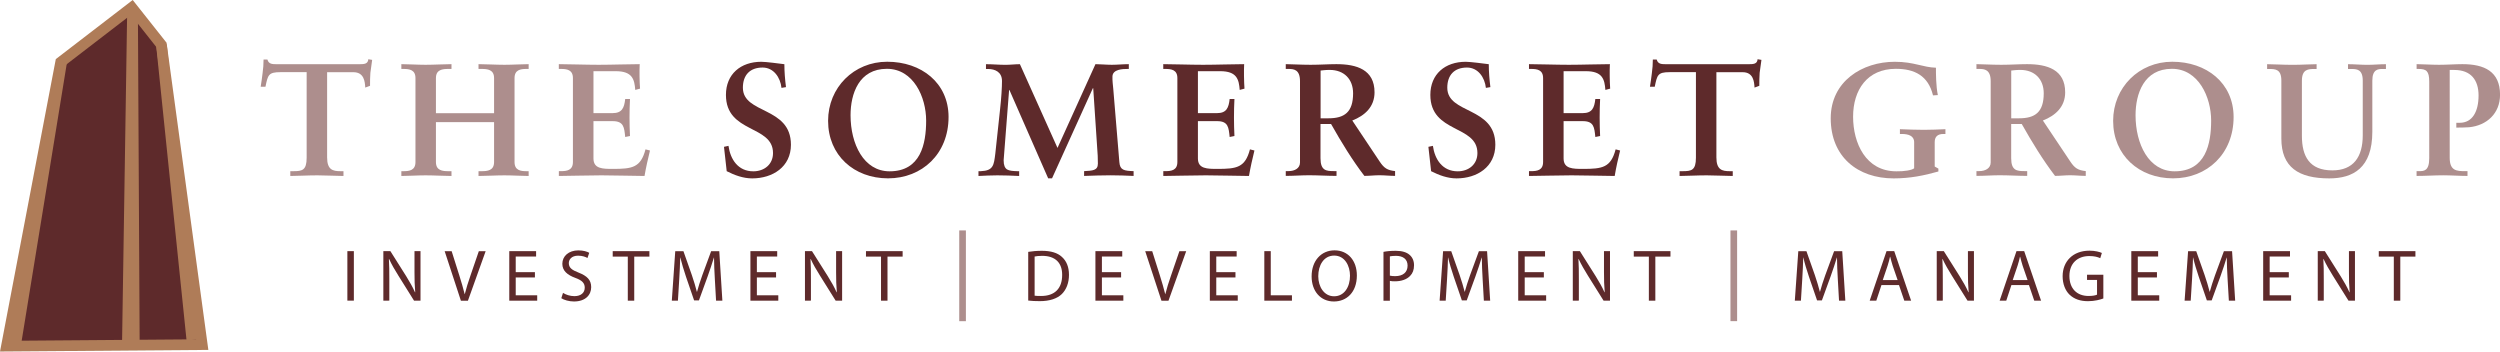
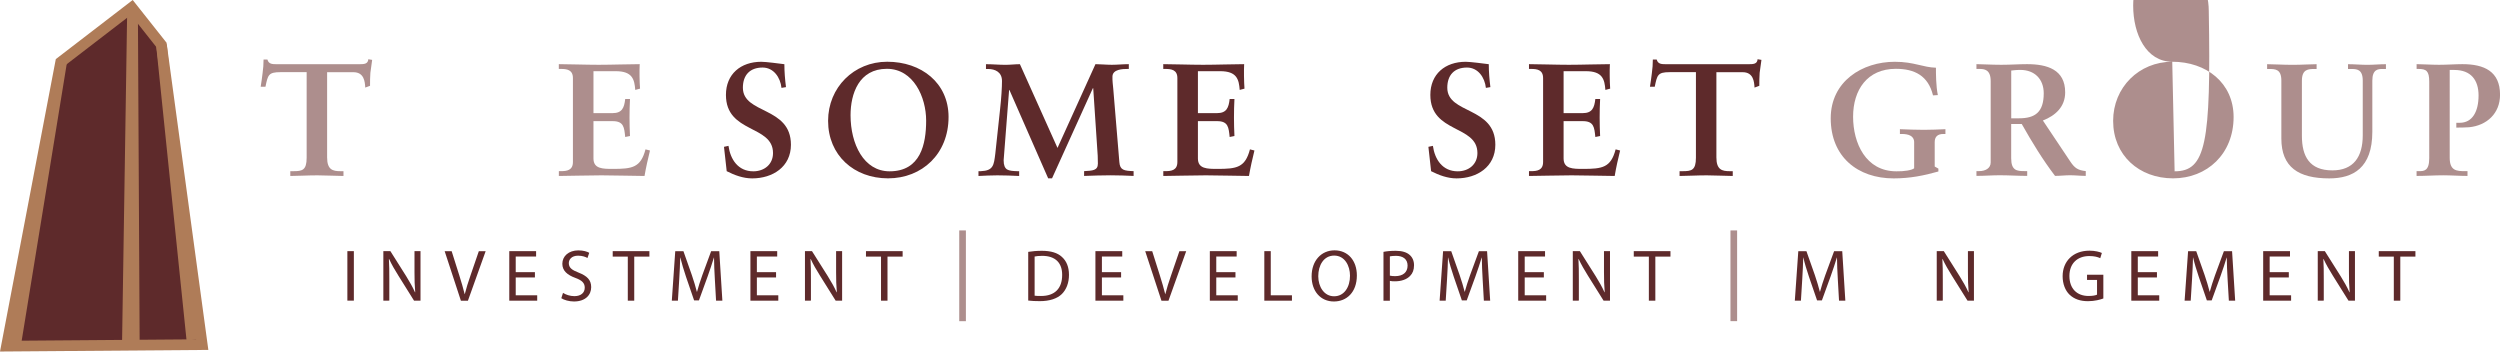
<svg xmlns="http://www.w3.org/2000/svg" version="1.1" id="Layer_1" x="0px" y="0px" viewBox="0 0 590 82.96" style="enable-background:new 0 0 590 82.96;" xml:space="preserve">
  <style type="text/css">
	.st0{fill:#AD8E8D;}
	.st1{fill:#5E2A2B;}
	.st2{fill:#AF7C58;}
</style>
  <g>
    <path class="st0" d="M66.17,17.03c-2.83,0-2.95,0.68-3.52,3.44h-1.13c0.15-1.06,0.34-2.12,0.45-3.21c0.15-1.06,0.23-2.12,0.23-3.21   h0.91c0.3,1.13,1.25,1.1,2.27,1.1h19.5c1.02,0,1.97-0.04,2.04-1.17l0.91,0.15c-0.15,1.02-0.3,2.04-0.42,3.06   c-0.08,1.02-0.08,2.04-0.08,3.06l-1.13,0.42c-0.08-1.4-0.26-3.63-2.8-3.63h-6.2v20.11c0,2.91,1.32,3.25,3.14,3.25h0.72v1.13   c-1.47,0-4.12-0.15-6.16-0.15c-2.27,0-4.91,0.15-6.39,0.15v-1.13h0.72c2.08,0,3.14-0.19,3.14-3.18V17.03H66.17z" />
-     <path class="st0" d="M102.88,38.24c0,2.04,1.59,2.16,2.95,2.16h0.72v1.13c-1.66,0-4.08-0.15-6.12-0.15c-1.93,0-4.2,0.15-5.71,0.15   v-1.13h0.53c1.36,0,2.8-0.19,2.8-2.16V18.43c0-1.97-1.44-2.16-2.8-2.16h-0.53v-1.13c1.51,0,3.78,0.15,5.71,0.15   c2.04,0,4.46-0.15,6.12-0.15v1.13h-0.72c-1.36,0-2.95,0.12-2.95,2.16v8.28h13.72v-8.28c0-2.04-1.59-2.16-2.95-2.16h-0.72v-1.13   c1.66,0,4.08,0.15,6.12,0.15c1.93,0,4.2-0.15,5.71-0.15v1.13h-0.53c-1.36,0-2.8,0.19-2.8,2.16v19.81c0,1.97,1.44,2.16,2.8,2.16   h0.53v1.13c-1.51,0-3.78-0.15-5.71-0.15c-2.04,0-4.46,0.15-6.12,0.15v-1.13h0.72c1.36,0,2.95-0.12,2.95-2.16v-9.41h-13.72V38.24z" />
    <path class="st0" d="M131.88,40.39h0.53c1.36,0,2.8-0.19,2.8-2.16V18.43c0-1.97-1.44-2.16-2.8-2.16h-0.53v-1.13   c2.31,0,6.24,0.15,9.41,0.15c3.17,0,7.11-0.15,9.68-0.15c-0.08,1.62-0.04,4.12,0.08,5.78l-1.13,0.3c-0.19-2.46-0.64-4.42-4.61-4.42   h-5.25v9.9h4.5c2.27,0,2.76-1.28,2.99-3.33h1.13c-0.08,1.47-0.11,2.95-0.11,4.42c0,1.43,0.04,2.87,0.11,4.31l-1.13,0.23   c-0.23-2.27-0.34-3.74-2.95-3.74h-4.54v8.81c0,2.46,2.19,2.46,4.61,2.46c4.54,0,6.54-0.3,7.67-4.61l1.06,0.27   c-0.49,2-0.95,4.01-1.29,6.01c-2.42,0-6.77-0.15-10.17-0.15c-3.4,0-7.9,0.15-10.05,0.15V40.39z" />
    <path class="st1" d="M184.43,20.74c-0.26-2.46-1.85-4.8-4.46-4.8c-2.99,0-4.65,1.78-4.65,4.76c0,6.28,11.34,4.38,11.34,13.46   c0,5.22-4.31,7.94-9.15,7.94c-2.12,0-4.16-0.76-6.01-1.7c-0.19-1.93-0.45-3.82-0.64-5.75l1.06-0.23c0.45,3.21,2.27,6.01,5.86,6.01   c2.57,0,4.65-1.62,4.65-4.31c0-6.69-11.11-4.61-11.11-13.72c0-4.91,3.48-7.82,8.35-7.82c1.06,0,4.27,0.42,5.44,0.57   c0,1.78,0.15,3.59,0.38,5.41L184.43,20.74z" />
    <path class="st1" d="M209.38,14.57c-7.86,0-13.95,6.08-13.95,13.95c0,8.13,6.12,13.57,14.14,13.57c8.05,0,14.29-5.78,14.29-14.48   C223.86,19.56,217.44,14.57,209.38,14.57z M209.95,40.43c-6.12,0-9.22-6.46-9.22-13.23c0-5.07,1.97-10.96,8.58-10.96   c6.27,0,9.26,6.69,9.26,12.21C218.57,33.97,217.28,40.43,209.95,40.43z" />
    <path class="st1" d="M249.57,34.91l8.96-19.77c1.13,0,2.5,0.15,3.86,0.15c1.32,0,2.68-0.15,4.01-0.15v1.13h-0.34   c-1.13,0-3.44,0.08-3.52,1.74c-0.04,0.98,0.11,2.12,0.19,2.95l1.44,17.31c0.15,1.89,1.1,2.04,3.36,2.12v1.13   c-1.78-0.08-3.63-0.15-5.44-0.15c-2.08,0-4.16,0.08-6.24,0.15v-1.13c1.97-0.12,3.25-0.12,3.25-1.78c0-0.45,0-0.87-0.04-1.85   L258,20.81h-0.08l-9.64,21.28h-0.91l-9.15-20.86h-0.07l-1.29,16.59c0,1.21,0.3,1.82,0.79,2.16c0.57,0.34,1.36,0.38,2.42,0.42h0.45   v1.13c-1.7-0.08-3.44-0.15-5.14-0.15c-1.47,0-2.99,0.08-4.46,0.15v-1.13h0.53c2.99-0.12,3.1-1.4,3.44-4.12l1.13-10.51   c0.3-2.68,0.45-5.14,0.45-6.65c0-2.12-1.63-2.84-3.29-2.84h-0.49v-1.13c1.55,0,3.06,0.15,4.61,0.15c1.13,0,2.27-0.15,3.4-0.15   L249.57,34.91z" />
    <path class="st1" d="M274.53,40.39h0.53c1.36,0,2.8-0.19,2.8-2.16V18.43c0-1.97-1.44-2.16-2.8-2.16h-0.53v-1.13   c2.31,0,6.24,0.15,9.41,0.15c3.17,0,7.11-0.15,9.68-0.15c-0.08,1.62-0.04,4.12,0.08,5.78l-1.13,0.3c-0.19-2.46-0.64-4.42-4.61-4.42   h-5.25v9.9h4.5c2.27,0,2.76-1.28,2.99-3.33h1.13c-0.08,1.47-0.11,2.95-0.11,4.42c0,1.43,0.04,2.87,0.11,4.31l-1.13,0.23   c-0.23-2.27-0.34-3.74-2.95-3.74h-4.54v8.81c0,2.46,2.19,2.46,4.61,2.46c4.54,0,6.54-0.3,7.67-4.61l1.06,0.27   c-0.49,2-0.95,4.01-1.29,6.01c-2.42,0-6.77-0.15-10.17-0.15c-3.4,0-7.9,0.15-10.05,0.15V40.39z" />
-     <path class="st1" d="M325.6,38.12l-6.46-9.68c2.99-1.17,5.25-3.25,5.25-6.65c0-5.37-4.23-6.65-9-6.65c-2,0-3.82,0.15-6.09,0.15   c-2.31,0-4.65-0.15-5.86-0.15v1.13h0.68c1.17,0,2.68,0.12,2.68,2.87v19.2c0,1.4-1.28,2.04-2.68,2.04h-0.68v1.13   c1.89,0,3.67-0.15,5.48-0.15c2.15,0,4.35,0.15,6.5,0.15v-1.13h-0.68c-1.74,0-3.1-0.12-3.1-3.03v-8.09h2.49   c2.46,4.35,4.95,8.43,7.86,12.25c1.17,0,2.38-0.15,3.55-0.15c1.25,0,2.46,0.15,3.7,0.15v-1.13   C327.42,40.17,326.66,39.71,325.6,38.12z M313.51,27.92h-1.85V16.65c0.53-0.04,1.02-0.15,2.15-0.15c3.37,0,5.52,2.16,5.52,5.52   C319.33,26.48,317.29,27.92,313.51,27.92z" />
    <path class="st1" d="M350.67,20.74c-0.26-2.46-1.85-4.8-4.46-4.8c-2.99,0-4.65,1.78-4.65,4.76c0,6.28,11.34,4.38,11.34,13.46   c0,5.22-4.31,7.94-9.15,7.94c-2.12,0-4.16-0.76-6.01-1.7c-0.19-1.93-0.45-3.82-0.64-5.75l1.06-0.23c0.45,3.21,2.27,6.01,5.86,6.01   c2.57,0,4.65-1.62,4.65-4.31c0-6.69-11.11-4.61-11.11-13.72c0-4.91,3.48-7.82,8.35-7.82c1.06,0,4.27,0.42,5.44,0.57   c0,1.78,0.15,3.59,0.38,5.41L350.67,20.74z" />
    <path class="st1" d="M360.84,40.39h0.53c1.36,0,2.8-0.19,2.8-2.16V18.43c0-1.97-1.44-2.16-2.8-2.16h-0.53v-1.13   c2.31,0,6.24,0.15,9.41,0.15c3.17,0,7.11-0.15,9.68-0.15c-0.08,1.62-0.04,4.12,0.07,5.78l-1.13,0.3c-0.19-2.46-0.64-4.42-4.61-4.42   h-5.25v9.9h4.5c2.27,0,2.76-1.28,2.99-3.33h1.13c-0.08,1.47-0.11,2.95-0.11,4.42c0,1.43,0.04,2.87,0.11,4.31l-1.13,0.23   c-0.23-2.27-0.34-3.74-2.95-3.74h-4.54v8.81c0,2.46,2.19,2.46,4.61,2.46c4.54,0,6.54-0.3,7.67-4.61l1.06,0.27   c-0.49,2-0.95,4.01-1.28,6.01c-2.42,0-6.77-0.15-10.17-0.15c-3.4,0-7.9,0.15-10.06,0.15V40.39z" />
    <path class="st1" d="M394.04,17.03c-2.83,0-2.95,0.68-3.52,3.44h-1.13c0.15-1.06,0.34-2.12,0.45-3.21   c0.15-1.06,0.23-2.12,0.23-3.21h0.91c0.3,1.13,1.25,1.1,2.27,1.1h19.5c1.02,0,1.97-0.04,2.04-1.17l0.91,0.15   c-0.15,1.02-0.3,2.04-0.42,3.06c-0.08,1.02-0.08,2.04-0.08,3.06l-1.13,0.42c-0.08-1.4-0.27-3.63-2.8-3.63h-6.2v20.11   c0,2.91,1.32,3.25,3.14,3.25h0.72v1.13c-1.48,0-4.12-0.15-6.16-0.15c-2.27,0-4.91,0.15-6.39,0.15v-1.13h0.72   c2.08,0,3.14-0.19,3.14-3.18V17.03H394.04z" />
    <path class="st0" d="M456.19,22.51c-1.13-4.65-4.35-6.27-8.77-6.27c-6.77,0-10.09,4.99-10.09,11.3c0,6.24,2.99,12.89,10.21,12.89   c1.81,0.04,3.7-0.26,4.2-0.72v-6.16c0-1.55-1.47-1.93-2.87-1.93h-0.49v-1.13c1.89,0.07,3.78,0.15,5.67,0.15   c1.7,0,3.36-0.08,5.07-0.15v1.13h-0.49c-1.32,0-2.04,0.61-2.04,1.93v5.75l0.87,0.49v0.68c-3.37,0.95-6.65,1.63-10.55,1.63   c-8.47,0-14.86-5.07-14.86-14.18c0-8.77,7.48-13.34,15.12-13.34c2.34,0,3.97,0.34,5.44,0.68c1.47,0.34,2.76,0.68,4.27,0.72   c0,1.4,0,4.27,0.45,6.46L456.19,22.51z" />
    <path class="st0" d="M488.59,38.12l-6.47-9.68c2.99-1.17,5.26-3.25,5.26-6.65c0-5.37-4.23-6.65-9-6.65c-2,0-3.82,0.15-6.08,0.15   c-2.31,0-4.65-0.15-5.86-0.15v1.13h0.68c1.17,0,2.68,0.12,2.68,2.87v19.2c0,1.4-1.29,2.04-2.68,2.04h-0.68v1.13   c1.89,0,3.67-0.15,5.48-0.15c2.16,0,4.35,0.15,6.5,0.15v-1.13h-0.68c-1.74,0-3.1-0.12-3.1-3.03v-8.09h2.49   c2.46,4.35,4.95,8.43,7.86,12.25c1.17,0,2.38-0.15,3.55-0.15c1.25,0,2.46,0.15,3.7,0.15v-1.13   C490.41,40.17,489.65,39.71,488.59,38.12z M476.5,27.92h-1.85V16.65c0.53-0.04,1.02-0.15,2.15-0.15c3.36,0,5.52,2.16,5.52,5.52   C482.32,26.48,480.28,27.92,476.5,27.92z" />
-     <path class="st0" d="M512.65,14.57c-7.86,0-13.95,6.08-13.95,13.95c0,8.13,6.12,13.57,14.14,13.57c8.05,0,14.29-5.78,14.29-14.48   C527.12,19.56,520.7,14.57,512.65,14.57z M513.21,40.43c-6.12,0-9.22-6.46-9.22-13.23c0-5.07,1.97-10.96,8.58-10.96   c6.27,0,9.26,6.69,9.26,12.21C521.83,33.97,520.54,40.43,513.21,40.43z" />
+     <path class="st0" d="M512.65,14.57c-7.86,0-13.95,6.08-13.95,13.95c0,8.13,6.12,13.57,14.14,13.57c8.05,0,14.29-5.78,14.29-14.48   C527.12,19.56,520.7,14.57,512.65,14.57z c-6.12,0-9.22-6.46-9.22-13.23c0-5.07,1.97-10.96,8.58-10.96   c6.27,0,9.26,6.69,9.26,12.21C521.83,33.97,520.54,40.43,513.21,40.43z" />
    <path class="st0" d="M538.4,19.04c0-2.72-1.4-2.76-2.91-2.76h-0.45v-1.13c1.63,0,3.63,0.15,6.01,0.15c2.27,0,4.16-0.15,5.67-0.15   v1.13h-0.45c-1.51,0-3.02,0.04-3.02,2.76v13.04c0,4.8,1.78,8.13,7.18,8.13c4.99,0,7.18-3.17,7.18-8.28V19.04   c0-2.72-1.44-2.76-2.72-2.76h-0.76v-1.13c1.51,0,3.06,0.15,4.57,0.15c1.47,0,2.91-0.15,4.38-0.15v1.13h-0.79   c-1.02,0-2.42,0.04-2.42,2.76v12.06c0,8.54-4.54,11-10.17,11c-7.26,0-11.3-2.65-11.3-9.41V19.04z" />
    <path class="st0" d="M578.13,37.25c0,3.06,1.66,3.14,3.59,3.14h0.61v1.13c-1.93,0-3.82-0.15-5.75-0.15c-2.08,0-4.12,0.15-6.27,0.15   v-1.13h0.61c1.13,0,2.38-0.04,2.38-3.06V19.26c0-2.53-0.72-2.99-2.53-2.99h-0.45v-1.13c1.36,0,3.36,0.15,5.29,0.15   c1.97,0,3.82-0.15,5.52-0.15c5.14,0,8.88,1.7,8.88,7.22c0,4.42-3.14,7.26-7.3,7.67c-1.17,0.08-2.15,0.08-3.02,0.08v-1.13h0.79   c3.06,0,4.46-2.72,4.46-6.46c0-3.63-1.81-6.01-5.71-6.01h-1.1V37.25z" />
    <rect x="81.98" y="59.27" class="st1" width="1.53" height="11.68" />
    <path class="st1" d="M90.47,70.96V59.27h1.66l3.73,5.91c0.85,1.37,1.54,2.58,2.08,3.8l0.05-0.02c-0.14-1.56-0.17-2.98-0.17-4.78   v-4.91h1.42v11.68h-1.53l-3.71-5.93c-0.82-1.3-1.6-2.64-2.17-3.9l-0.05,0.02c0.09,1.47,0.1,2.88,0.1,4.82v4.99H90.47z" />
    <path class="st1" d="M108.77,70.96l-3.83-11.68h1.65l1.82,5.76c0.49,1.58,0.92,3.02,1.25,4.37h0.03c0.33-1.35,0.8-2.83,1.33-4.35   l1.98-5.77h1.61l-4.18,11.68H108.77z" />
    <polygon class="st1" points="126.24,65.48 121.71,65.48 121.71,69.69 126.78,69.69 126.78,70.96 120.19,70.96 120.19,59.27    126.52,59.27 126.52,60.54 121.71,60.54 121.71,64.23 126.24,64.23  " />
    <path class="st1" d="M132.87,69.12c0.68,0.43,1.65,0.77,2.69,0.77c1.54,0,2.44-0.8,2.44-2c0-1.07-0.62-1.72-2.2-2.3   c-1.91-0.69-3.09-1.7-3.09-3.33c0-1.82,1.51-3.17,3.78-3.17c1.18,0,2.06,0.28,2.57,0.57l-0.42,1.23c-0.36-0.22-1.14-0.55-2.2-0.55   c-1.59,0-2.2,0.95-2.2,1.75c0,1.09,0.71,1.63,2.32,2.25c1.98,0.78,2.96,1.72,2.96,3.43c0,1.8-1.32,3.38-4.07,3.38   c-1.13,0-2.36-0.35-2.98-0.77L132.87,69.12z" />
    <polygon class="st1" points="148.16,60.56 144.6,60.56 144.6,59.27 153.26,59.27 153.26,60.56 149.68,60.56 149.68,70.96    148.16,70.96  " />
    <path class="st1" d="M168.7,65.83c-0.09-1.63-0.19-3.61-0.19-5.05h-0.03c-0.42,1.35-0.88,2.83-1.47,4.44l-2.06,5.67h-1.14   l-1.91-5.57c-0.55-1.67-1.01-3.15-1.34-4.54h-0.03c-0.03,1.46-0.12,3.4-0.23,5.17l-0.31,5.01h-1.44l0.81-11.68h1.93l1.99,5.65   c0.49,1.44,0.87,2.72,1.18,3.93h0.04c0.31-1.18,0.73-2.46,1.25-3.93l2.08-5.65h1.92l0.73,11.68h-1.49L168.7,65.83z" />
    <polygon class="st1" points="183.15,65.48 178.62,65.48 178.62,69.69 183.68,69.69 183.68,70.96 177.1,70.96 177.1,59.27    183.42,59.27 183.42,60.54 178.62,60.54 178.62,64.23 183.15,64.23  " />
    <path class="st1" d="M189.97,70.96V59.27h1.66l3.73,5.91c0.85,1.37,1.54,2.58,2.08,3.8l0.05-0.02c-0.14-1.56-0.17-2.98-0.17-4.78   v-4.91h1.42v11.68h-1.53l-3.71-5.93c-0.82-1.3-1.6-2.64-2.17-3.9l-0.05,0.02c0.09,1.47,0.1,2.88,0.1,4.82v4.99H189.97z" />
    <polygon class="st1" points="207.92,60.56 204.37,60.56 204.37,59.27 213.02,59.27 213.02,60.56 209.45,60.56 209.45,70.96    207.92,70.96  " />
    <path class="st1" d="M250.61,60.63c-1.02-0.95-2.57-1.44-4.73-1.44c-1.2,0-2.29,0.1-3.22,0.25v11.49c0.78,0.1,1.66,0.14,2.76,0.14   c2.27,0,4.07-0.59,5.18-1.68c1.07-1.07,1.68-2.63,1.68-4.54C252.27,62.95,251.67,61.58,250.61,60.63z M245.7,69.85   c-0.59,0-1.14,0-1.53-0.07v-9.24c0.4-0.08,0.99-0.16,1.77-0.16c3.19,0,4.75,1.72,4.73,4.51C250.68,68.05,248.93,69.86,245.7,69.85z   " />
    <polygon class="st1" points="264.58,65.48 260.05,65.48 260.05,69.69 265.11,69.69 265.11,70.96 258.52,70.96 258.52,59.27    264.85,59.27 264.85,60.54 260.05,60.54 260.05,64.23 264.58,64.23  " />
    <path class="st1" d="M274.1,70.96l-3.83-11.68h1.65l1.82,5.76c0.49,1.58,0.92,3.02,1.25,4.37h0.03c0.33-1.35,0.8-2.83,1.33-4.35   l1.98-5.77h1.61l-4.18,11.68H274.1z" />
    <polygon class="st1" points="291.57,65.48 287.04,65.48 287.04,69.69 292.11,69.69 292.11,70.96 285.52,70.96 285.52,59.27    291.85,59.27 291.85,60.54 287.04,60.54 287.04,64.23 291.57,64.23  " />
    <polygon class="st1" points="298.38,59.27 299.9,59.27 299.9,69.69 304.9,69.69 304.9,70.96 298.38,70.96  " />
    <path class="st1" d="M314.95,59.08c-3.12,0-5.41,2.43-5.41,6.14c0,3.54,2.15,5.93,5.25,5.93h0.02c2.97,0,5.41-2.15,5.41-6.15   C320.22,61.53,318.15,59.08,314.95,59.08z M314.86,69.92h-0.02c-2.37,0-3.73-2.27-3.73-4.73c0-2.53,1.25-4.87,3.76-4.87   c2.52,0,3.73,2.43,3.73,4.75C318.61,67.71,317.25,69.92,314.86,69.92z" />
    <path class="st1" d="M332.68,60.16c-0.69-0.62-1.79-0.97-3.28-0.97c-1.21,0-2.17,0.1-2.9,0.25v11.53h1.51v-4.68   c0.35,0.09,0.76,0.1,1.21,0.1c1.47,0,2.77-0.43,3.57-1.28c0.61-0.61,0.92-1.44,0.92-2.5C333.72,61.56,333.32,60.71,332.68,60.16z    M329.26,65.17c-0.49,0-0.92-0.03-1.25-0.12V60.5c0.26-0.05,0.76-0.12,1.42-0.12c1.66,0,2.76,0.75,2.76,2.31   C332.19,64.26,331.1,65.17,329.26,65.17z" />
    <path class="st1" d="M349.9,65.83c-0.09-1.63-0.19-3.61-0.19-5.05h-0.03c-0.42,1.35-0.88,2.83-1.47,4.44l-2.06,5.67H345l-1.91-5.57   c-0.56-1.67-1.01-3.15-1.33-4.54h-0.03c-0.03,1.46-0.12,3.4-0.23,5.17l-0.31,5.01h-1.44l0.82-11.68h1.92l1.99,5.65   c0.49,1.44,0.87,2.72,1.18,3.93h0.03c0.31-1.18,0.73-2.46,1.25-3.93l2.08-5.65h1.93l0.73,11.68h-1.49L349.9,65.83z" />
    <polygon class="st1" points="364.35,65.48 359.83,65.48 359.83,69.69 364.89,69.69 364.89,70.96 358.3,70.96 358.3,59.27    364.63,59.27 364.63,60.54 359.83,60.54 359.83,64.23 364.35,64.23  " />
    <path class="st1" d="M371.18,70.96V59.27h1.67l3.73,5.91c0.85,1.37,1.54,2.58,2.08,3.8l0.05-0.02c-0.14-1.56-0.17-2.98-0.17-4.78   v-4.91h1.42v11.68h-1.52l-3.71-5.93c-0.81-1.3-1.59-2.64-2.17-3.9l-0.05,0.02c0.09,1.47,0.1,2.88,0.1,4.82v4.99H371.18z" />
    <polygon class="st1" points="389.13,60.56 385.57,60.56 385.57,59.27 394.23,59.27 394.23,60.56 390.66,60.56 390.66,70.96    389.13,70.96  " />
    <path class="st1" d="M433.72,65.83c-0.09-1.63-0.19-3.61-0.19-5.05h-0.03c-0.42,1.35-0.88,2.83-1.47,4.44l-2.06,5.67h-1.14   l-1.91-5.57c-0.56-1.67-1.01-3.15-1.33-4.54h-0.03c-0.03,1.46-0.12,3.4-0.23,5.17l-0.31,5.01h-1.44l0.82-11.68h1.92l1.99,5.65   c0.49,1.44,0.87,2.72,1.18,3.93h0.03c0.31-1.18,0.73-2.46,1.25-3.93l2.08-5.65h1.92l0.73,11.68h-1.49L433.72,65.83z" />
-     <path class="st1" d="M447.04,59.27h-1.82l-3.97,11.68h1.56l1.21-3.67h4.14l1.25,3.67h1.61L447.04,59.27z M444.33,66.1l1.14-3.38   c0.23-0.71,0.42-1.44,0.57-2.12h0.05c0.17,0.68,0.35,1.37,0.59,2.13l1.16,3.36H444.33z" />
    <path class="st1" d="M457.07,70.96V59.27h1.67l3.73,5.91c0.85,1.37,1.54,2.58,2.08,3.8l0.05-0.02c-0.14-1.56-0.17-2.98-0.17-4.78   v-4.91h1.42v11.68h-1.52l-3.71-5.93c-0.81-1.3-1.59-2.64-2.17-3.9l-0.05,0.02c0.09,1.47,0.1,2.88,0.1,4.82v4.99H457.07z" />
-     <path class="st1" d="M477.71,59.27h-1.82l-3.97,11.68h1.56l1.21-3.67h4.14l1.25,3.67h1.61L477.71,59.27z M475,66.1l1.14-3.38   c0.23-0.71,0.42-1.44,0.57-2.12h0.05c0.17,0.68,0.35,1.37,0.59,2.13l1.16,3.36H475z" />
    <path class="st1" d="M496.39,70.44c-0.68,0.26-2.03,0.64-3.61,0.64c-1.77,0-3.22-0.45-4.37-1.54c-1.01-0.97-1.63-2.53-1.63-4.35   c0-3.48,2.41-6.03,6.33-6.03c1.35,0,2.43,0.3,2.93,0.54l-0.38,1.23c-0.63-0.29-1.41-0.5-2.58-0.5c-2.84,0-4.7,1.77-4.7,4.7   c0,2.97,1.77,4.72,4.51,4.72c0.99,0,1.67-0.14,2.01-0.31v-3.48h-2.36v-1.22h3.85V70.44z" />
    <polygon class="st1" points="509.04,65.48 504.52,65.48 504.52,69.69 509.58,69.69 509.58,70.96 502.99,70.96 502.99,59.27    509.32,59.27 509.32,60.54 504.52,60.54 504.52,64.23 509.04,64.23  " />
    <path class="st1" d="M525.71,65.83c-0.09-1.63-0.19-3.61-0.19-5.05h-0.03c-0.42,1.35-0.88,2.83-1.47,4.44l-2.06,5.67h-1.14   l-1.91-5.57c-0.56-1.67-1.01-3.15-1.33-4.54h-0.03c-0.03,1.46-0.12,3.4-0.23,5.17l-0.31,5.01h-1.44l0.82-11.68h1.92l1.99,5.65   c0.49,1.44,0.87,2.72,1.18,3.93h0.03c0.31-1.18,0.73-2.46,1.25-3.93l2.08-5.65h1.93l0.73,11.68h-1.49L525.71,65.83z" />
    <polygon class="st1" points="540.16,65.48 535.64,65.48 535.64,69.69 540.7,69.69 540.7,70.96 534.11,70.96 534.11,59.27    540.44,59.27 540.44,60.54 535.64,60.54 535.64,64.23 540.16,64.23  " />
    <path class="st1" d="M546.99,70.96V59.27h1.67l3.73,5.91c0.85,1.37,1.54,2.58,2.08,3.8l0.05-0.02c-0.14-1.56-0.17-2.98-0.17-4.78   v-4.91h1.42v11.68h-1.53l-3.71-5.93c-0.81-1.3-1.59-2.64-2.17-3.9l-0.05,0.02c0.09,1.47,0.1,2.88,0.1,4.82v4.99H546.99z" />
    <polygon class="st1" points="564.94,60.56 561.39,60.56 561.39,59.27 570.04,59.27 570.04,60.56 566.47,60.56 566.47,70.96    564.94,70.96  " />
    <g>
      <polygon class="st1" points="1.53,81.7 14.32,14.66 31.11,1.76 38.1,10.6 47.72,81.33   " />
      <path class="st2" d="M13.17,13.95L31.32,0l7.99,10.09l9.86,72.49L1.54,82.95L0,82.96L13.17,13.95L13.17,13.95z M2.76,81.93    L1.53,81.7L2.76,81.93L2.76,81.93z M15.46,15.37L3.05,80.42l43.23-0.34L36.9,11.11l-6.01-7.6L15.46,15.37L15.46,15.37z" />
      <g>
        <polyline class="st2" points="30.06,81.33 31.28,2.28 31.7,81.43    " />
        <polygon class="st2" points="30.44,81.33 28.8,81.31 30.02,2.26 32.54,2.27 32.96,81.43 30.44,81.44 30.44,81.33    " />
      </g>
      <g>
        <line class="st2" x1="14.52" y1="14.75" x2="3.74" y2="81.03" />
        <polygon class="st2" points="2.5,80.82 13.28,14.54 15.77,14.95 4.98,81.24 2.5,80.82    " />
      </g>
      <g>
        <line class="st2" x1="38.1" y1="10.6" x2="45.28" y2="80.23" />
        <polygon class="st2" points="36.85,10.73 39.35,10.47 46.54,80.11 44.03,80.36 36.85,10.73    " />
      </g>
    </g>
    <polygon class="st0" points="226.38,75.8 226.38,54.38 227.95,54.38 227.95,75.8 226.38,75.8  " />
    <polygon class="st0" points="408.39,75.79 408.39,54.38 409.96,54.38 409.96,75.79 408.39,75.79  " />
  </g>
</svg>